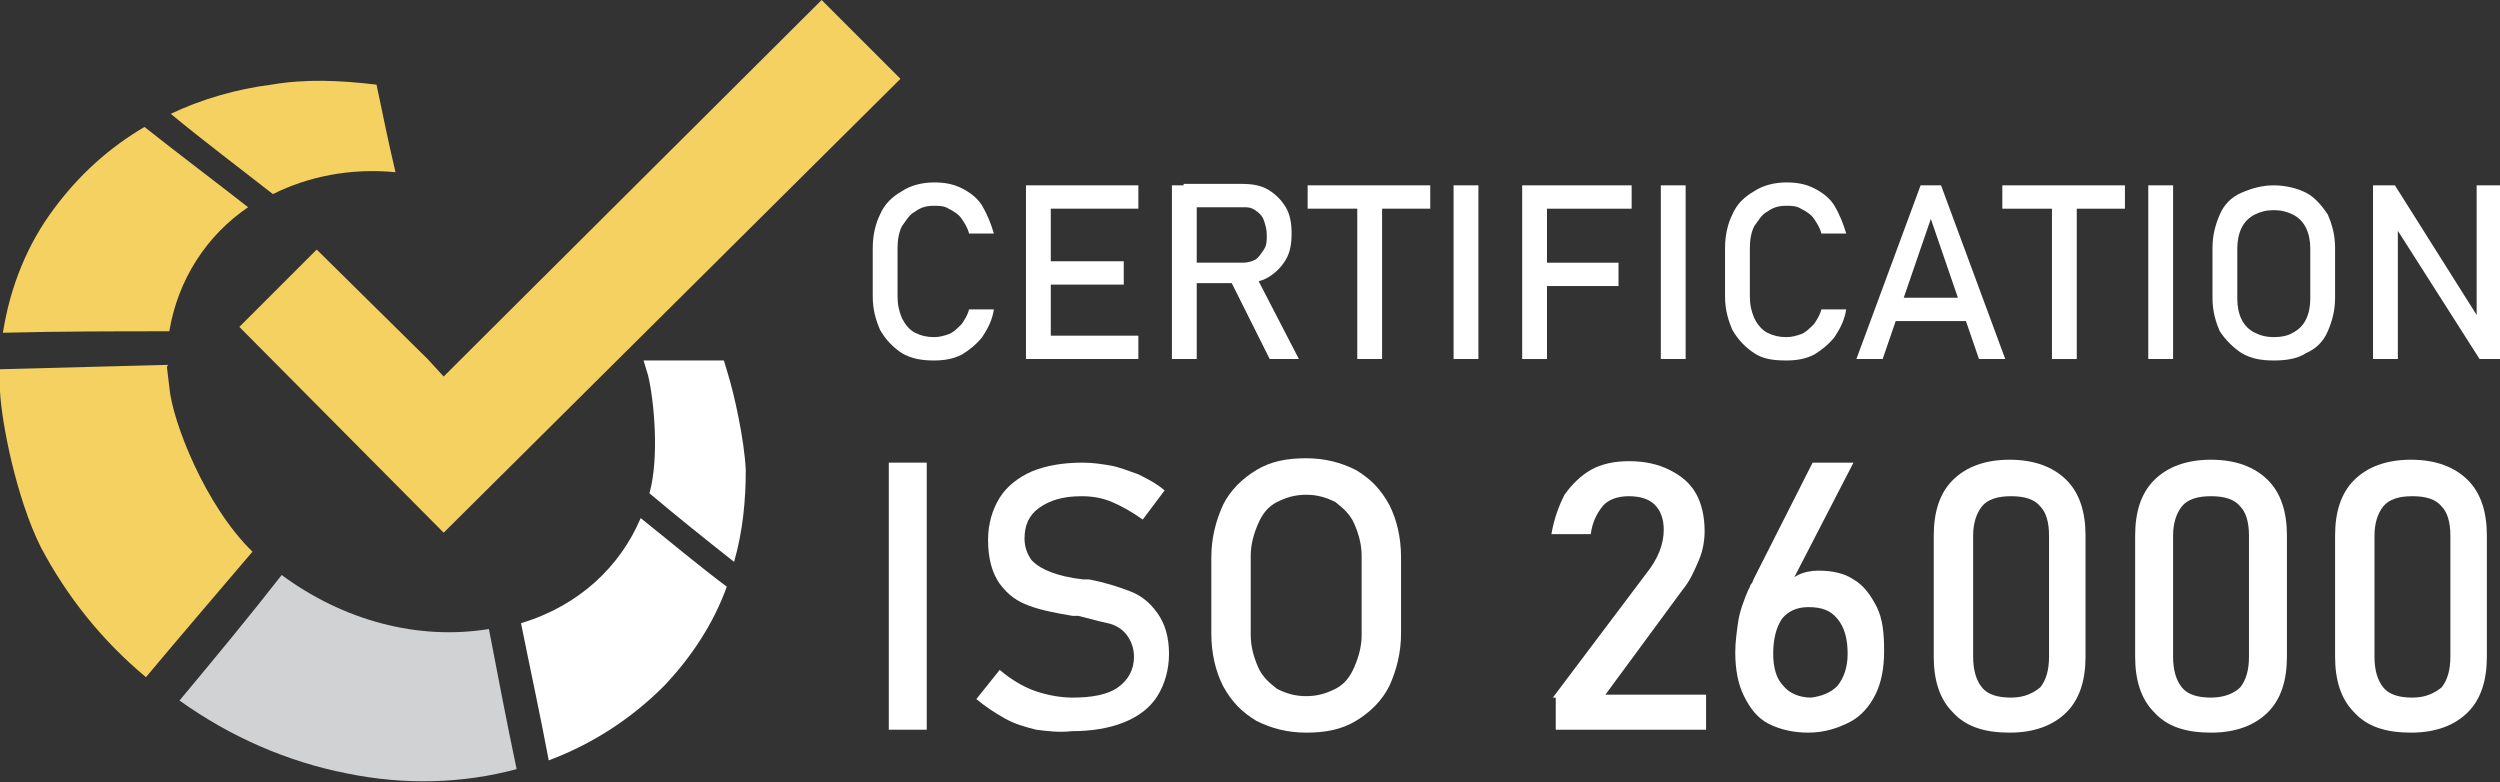
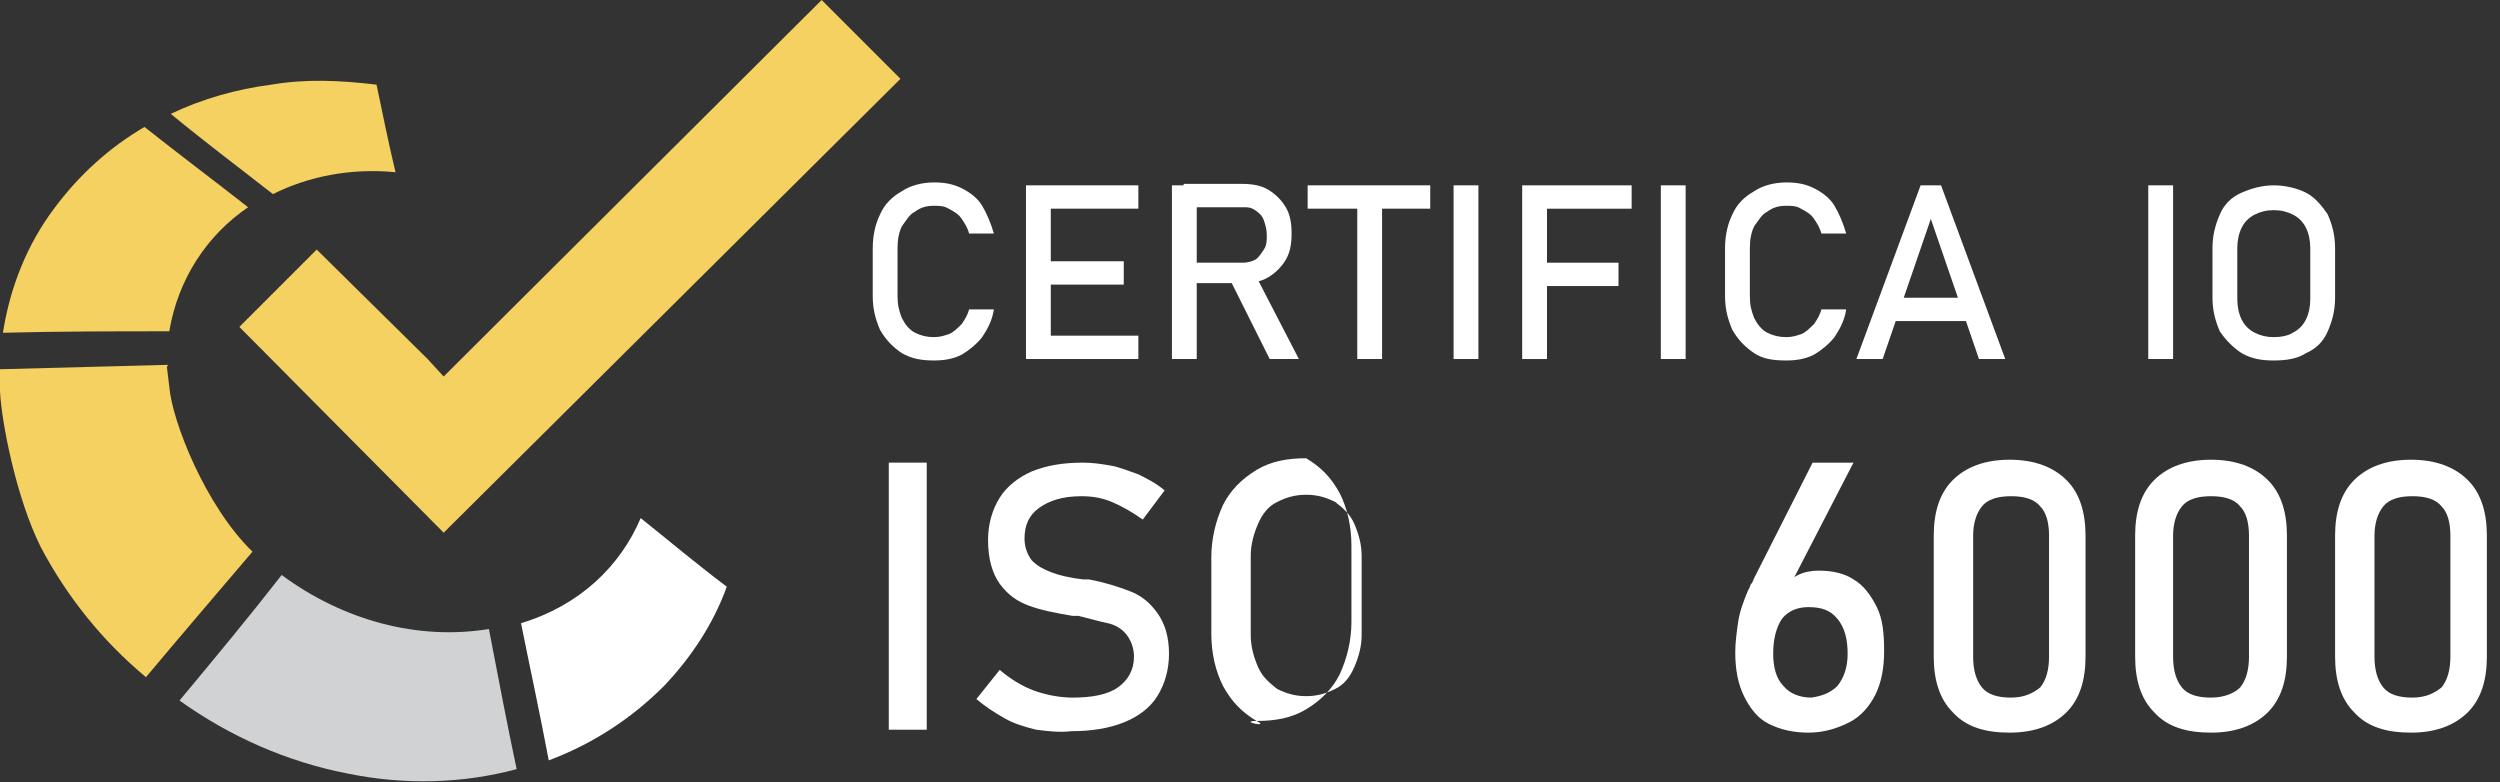
<svg xmlns="http://www.w3.org/2000/svg" version="1.1" id="Layer_1" x="0px" y="0px" width="171.3px" height="53.6px" viewBox="0 0 171.3 53.6" style="enable-background:new 0 0 171.3 53.6;" xml:space="preserve">
  <rect x="0" y="0" width="171.3" height="53.6" fill="#333333" stroke="none" />
  <style type="text/css">
	.st0{fill-rule:evenodd;clip-rule:evenodd;fill:#F4D160;}
	.st1{fill-rule:evenodd;clip-rule:evenodd;fill:#D0D2D3;}
	.st2{fill-rule:evenodd;clip-rule:evenodd;fill:#FFFFFF;}
	.st3{fill:#FFFFFF;}
</style>
  <g>
    <path class="st0" d="M11.6,26.5c0.2,2.4,2.5,8.2,5.7,11.3c-2.3,2.7-4.7,5.5-7.3,8.6c-3-2.5-5.4-5.5-7.2-8.9   C1.1,34.1,0.1,28.9,0,26.8c-0.1-2.1,0-1,0-1.5c4-0.1,7.8-0.2,11.5-0.3C11.5,25.5,11.3,24.1,11.6,26.5z" />
    <path class="st1" d="M19.3,39.4c4.2,3.1,9.3,4.5,14.2,3.7c0.6,3.1,1.2,6.3,1.9,9.6c-3.7,1-7.7,1.1-11.6,0.3c-4.1-0.8-8-2.5-11.5-5   C14.8,45,17.2,42.1,19.3,39.4z" />
    <path class="st2" d="M35.7,42.7c4-1.2,6.8-3.9,8.2-7.2c2,1.6,3.9,3.2,5.9,4.7c-0.9,2.5-2.4,4.8-4.3,6.8c-2.1,2.1-4.7,3.9-7.9,5.1   C37,48.9,36.3,45.7,35.7,42.7z" />
-     <path class="st2" d="M50.3,38.5c-1.9-1.5-3.9-3.1-5.8-4.7c0.7-2.5,0.3-6.5-0.1-8.1c-0.5-1.6-0.2-0.7-0.3-1c1.9,0,3.7,0,5.5,0   c0.1,0.3-0.1-0.3,0.3,1c0.4,1.3,1.1,4.4,1.2,6.5C51.1,34.3,50.9,36.4,50.3,38.5z" />
    <path class="st0" d="M25.8,5.8c0.4,1.9,0.8,3.9,1.3,6c-3.1-0.3-6,0.3-8.4,1.5c-2.3-1.8-4.7-3.6-7-5.5c2.1-1,4.5-1.7,6.9-2   C20.9,5.4,23.3,5.5,25.8,5.8z" />
    <path class="st0" d="M9.9,8.7c2.4,1.9,4.8,3.7,7.1,5.5c-2.8,1.9-4.8,4.9-5.4,8.5c-3.6,0-7.4,0-11.4,0.1c0.5-3.2,1.7-6.1,3.5-8.5   C5.4,12,7.5,10.1,9.9,8.7z" />
    <polygon class="st0" points="21.7,17.1 16.4,22.4 30.4,36.5 61.7,5.4 56.3,0 31.6,24.6 30.4,25.8 29.3,24.6  " />
  </g>
  <g>
    <g>
      <path class="st3" d="M61.8,24.2c-0.6-0.4-1.1-0.9-1.5-1.6c-0.3-0.7-0.5-1.4-0.5-2.3V17c0-0.9,0.2-1.7,0.5-2.3    c0.3-0.7,0.8-1.2,1.5-1.6c0.6-0.4,1.4-0.6,2.2-0.6c0.7,0,1.3,0.1,1.9,0.4s1.1,0.7,1.4,1.2s0.6,1.2,0.8,1.9h-1.7    c-0.1-0.4-0.3-0.7-0.5-1c-0.2-0.3-0.5-0.5-0.9-0.7c-0.3-0.2-0.7-0.2-1-0.2c-0.5,0-0.9,0.1-1.3,0.4c-0.4,0.2-0.6,0.6-0.9,1    c-0.2,0.4-0.3,0.9-0.3,1.5v3.3c0,0.6,0.1,1,0.3,1.5c0.2,0.4,0.5,0.8,0.9,1c0.4,0.2,0.8,0.3,1.3,0.3c0.4,0,0.7-0.1,1-0.2    s0.6-0.4,0.9-0.7c0.2-0.3,0.4-0.6,0.5-1h1.7c-0.1,0.7-0.4,1.3-0.8,1.9c-0.4,0.5-0.9,0.9-1.4,1.2c-0.6,0.3-1.2,0.4-1.9,0.4    C63.2,24.7,62.5,24.6,61.8,24.2z" />
      <path class="st3" d="M70.3,12.7H72v11.9h-1.7V12.7z M71.1,12.7H78v1.6h-6.8V12.7z M71.1,17.9h5.9v1.6h-5.9V17.9z M71.1,23H78v1.6    h-6.8V23z" />
      <path class="st3" d="M80.3,12.7H82v11.9h-1.7V12.7z M81.1,18h4.1c0.3,0,0.6-0.1,0.8-0.2s0.4-0.4,0.6-0.7s0.2-0.6,0.2-1    c0-0.4-0.1-0.7-0.2-1s-0.3-0.5-0.6-0.7s-0.5-0.2-0.8-0.2h-4.1v-1.6h4c0.7,0,1.3,0.1,1.8,0.4c0.5,0.3,0.9,0.7,1.2,1.2    c0.3,0.5,0.4,1.1,0.4,1.8c0,0.7-0.1,1.3-0.4,1.8c-0.3,0.5-0.7,0.9-1.2,1.2c-0.5,0.3-1.1,0.4-1.8,0.4h-4V18z M84.3,19.2l1.7-0.4    l3,5.8h-2L84.3,19.2z" />
      <path class="st3" d="M89.6,12.7H98v1.6h-8.4V12.7z M93,13.7h1.7v10.9H93V13.7z" />
      <path class="st3" d="M101.3,24.6h-1.7V12.7h1.7V24.6z" />
      <path class="st3" d="M104.3,12.7h1.7v11.9h-1.7V12.7z M105.1,12.7h6.7v1.6h-6.7V12.7z M105.1,18h5.8v1.6h-5.8V18z" />
      <path class="st3" d="M115.5,24.6h-1.7V12.7h1.7V24.6z" />
      <path class="st3" d="M120.2,24.2c-0.6-0.4-1.1-0.9-1.5-1.6c-0.3-0.7-0.5-1.4-0.5-2.3V17c0-0.9,0.2-1.7,0.5-2.3    c0.3-0.7,0.8-1.2,1.5-1.6c0.6-0.4,1.4-0.6,2.2-0.6c0.7,0,1.3,0.1,1.9,0.4s1.1,0.7,1.4,1.2s0.6,1.2,0.8,1.9h-1.7    c-0.1-0.4-0.3-0.7-0.5-1c-0.2-0.3-0.5-0.5-0.9-0.7c-0.3-0.2-0.7-0.2-1-0.2c-0.5,0-0.9,0.1-1.3,0.4c-0.4,0.2-0.6,0.6-0.9,1    c-0.2,0.4-0.3,0.9-0.3,1.5v3.3c0,0.6,0.1,1,0.3,1.5c0.2,0.4,0.5,0.8,0.9,1c0.4,0.2,0.8,0.3,1.3,0.3c0.4,0,0.7-0.1,1-0.2    s0.6-0.4,0.9-0.7c0.2-0.3,0.4-0.6,0.5-1h1.7c-0.1,0.7-0.4,1.3-0.8,1.9c-0.4,0.5-0.9,0.9-1.4,1.2c-0.6,0.3-1.2,0.4-1.9,0.4    C121.5,24.7,120.8,24.6,120.2,24.2z" />
      <path class="st3" d="M131.6,12.7h1.4l4.4,11.9h-1.8l-3.3-9.6l-3.3,9.6h-1.8L131.6,12.7z M129.2,20.4h6.3V22h-6.3V20.4z" />
-       <path class="st3" d="M137.2,12.7h8.4v1.6h-8.4V12.7z M140.6,13.7h1.7v10.9h-1.7V13.7z" />
      <path class="st3" d="M148.9,24.6h-1.7V12.7h1.7V24.6z" />
      <path class="st3" d="M153.6,24.2c-0.6-0.4-1.1-0.9-1.5-1.5c-0.3-0.7-0.5-1.4-0.5-2.3V17c0-0.9,0.2-1.6,0.5-2.3    c0.3-0.7,0.8-1.2,1.5-1.5s1.4-0.5,2.2-0.5c0.8,0,1.6,0.2,2.2,0.5s1.1,0.9,1.5,1.5c0.3,0.7,0.5,1.4,0.5,2.3v3.4    c0,0.9-0.2,1.6-0.5,2.3c-0.3,0.7-0.8,1.2-1.5,1.5c-0.6,0.4-1.4,0.5-2.2,0.5C155,24.7,154.3,24.6,153.6,24.2z M157.1,22.8    c0.4-0.2,0.7-0.5,0.9-0.9s0.3-0.9,0.3-1.4v-3.5c0-0.5-0.1-1-0.3-1.4s-0.5-0.7-0.9-0.9s-0.8-0.3-1.3-0.3s-0.9,0.1-1.3,0.3    c-0.4,0.2-0.7,0.5-0.9,0.9s-0.3,0.9-0.3,1.4v3.5c0,0.5,0.1,1,0.3,1.4s0.5,0.7,0.9,0.9c0.4,0.2,0.8,0.3,1.3,0.3    S156.8,23,157.1,22.8z" />
-       <path class="st3" d="M162.6,12.7h1.5l5.8,9.2l-0.2,0.2v-9.4h1.7v11.9h-1.5l-5.8-9.1l0.2-0.2v9.3h-1.7V12.7z" />
      <path class="st3" d="M63.5,50h-2.6V31.7h2.6V50z" />
      <path class="st3" d="M71,50c-0.8-0.2-1.5-0.4-2.2-0.8s-1.3-0.8-1.9-1.3l1.6-2c0.7,0.6,1.5,1.1,2.3,1.4s1.8,0.5,2.7,0.5    c1.3,0,2.4-0.2,3.1-0.7c0.7-0.5,1.1-1.2,1.1-2.1v0c0-0.6-0.2-1.1-0.5-1.5c-0.3-0.4-0.8-0.7-1.3-0.8s-1.2-0.3-2-0.5    c0,0-0.1,0-0.1,0c0,0-0.1,0-0.1,0l-0.2,0c-1.2-0.2-2.2-0.4-3-0.7c-0.8-0.3-1.4-0.7-2-1.5c-0.5-0.7-0.8-1.7-0.8-3v0    c0-1.1,0.3-2.1,0.8-2.9c0.5-0.8,1.3-1.4,2.2-1.8c1-0.4,2.1-0.6,3.5-0.6c0.7,0,1.3,0.1,1.9,0.2c0.6,0.1,1.3,0.4,1.9,0.6    c0.6,0.3,1.2,0.6,1.8,1.1l-1.5,2c-0.7-0.5-1.4-0.9-2.1-1.2c-0.7-0.3-1.4-0.4-2.1-0.4c-1.3,0-2.2,0.3-2.9,0.8c-0.7,0.5-1,1.2-1,2.1    v0c0,0.6,0.2,1.1,0.5,1.5c0.4,0.4,0.8,0.6,1.3,0.8c0.5,0.2,1.3,0.4,2.2,0.5c0,0,0.1,0,0.1,0c0,0,0.1,0,0.1,0c0,0,0.1,0,0.1,0    s0.1,0,0.1,0c1.1,0.2,2,0.5,2.8,0.8s1.4,0.8,1.9,1.5c0.5,0.7,0.8,1.6,0.8,2.8v0c0,1.1-0.3,2.1-0.8,2.9c-0.5,0.8-1.3,1.4-2.3,1.8    c-1,0.4-2.2,0.6-3.6,0.6C72.6,50.2,71.8,50.1,71,50z" />
-       <path class="st3" d="M86.1,49.4c-1-0.6-1.7-1.3-2.3-2.4c-0.5-1-0.8-2.2-0.8-3.6v-5.2c0-1.3,0.3-2.5,0.8-3.6c0.5-1,1.3-1.8,2.3-2.4    c1-0.6,2.1-0.8,3.4-0.8s2.4,0.3,3.4,0.8c1,0.6,1.7,1.3,2.3,2.4c0.5,1,0.8,2.2,0.8,3.6v5.2c0,1.3-0.3,2.5-0.8,3.6    c-0.5,1-1.3,1.8-2.3,2.4c-1,0.6-2.1,0.8-3.4,0.8S87.1,49.9,86.1,49.4z M91.5,47.2c0.6-0.3,1-0.8,1.3-1.5s0.5-1.4,0.5-2.2v-5.4    c0-0.8-0.2-1.5-0.5-2.2s-0.8-1.1-1.3-1.5c-0.6-0.3-1.2-0.5-2-0.5s-1.4,0.2-2,0.5c-0.6,0.3-1,0.8-1.3,1.5s-0.5,1.4-0.5,2.2v5.4    c0,0.8,0.2,1.5,0.5,2.2s0.8,1.1,1.3,1.5c0.6,0.3,1.2,0.5,2,0.5S90.9,47.5,91.5,47.2z" />
-       <path class="st3" d="M106.4,47.8l6.4-8.5c0.4-0.5,0.7-1,0.9-1.5c0.2-0.5,0.3-1,0.3-1.5v0c0-0.7-0.2-1.3-0.6-1.7    c-0.4-0.4-1-0.6-1.8-0.6c-0.7,0-1.4,0.2-1.8,0.7s-0.7,1.1-0.8,1.9v0h-2.7v0c0.2-1.1,0.5-1.9,0.9-2.7c0.5-0.7,1.1-1.3,1.8-1.7    c0.7-0.4,1.6-0.6,2.6-0.6c1.1,0,2,0.2,2.8,0.6c0.8,0.4,1.4,0.9,1.8,1.6c0.4,0.7,0.6,1.6,0.6,2.6v0c0,0.6-0.1,1.3-0.4,2    c-0.3,0.7-0.6,1.4-1.1,2l-5.3,7.2h6.9V50h-10.3V47.8z" />
+       <path class="st3" d="M86.1,49.4c-1-0.6-1.7-1.3-2.3-2.4c-0.5-1-0.8-2.2-0.8-3.6v-5.2c0-1.3,0.3-2.5,0.8-3.6c0.5-1,1.3-1.8,2.3-2.4    c1-0.6,2.1-0.8,3.4-0.8c1,0.6,1.7,1.3,2.3,2.4c0.5,1,0.8,2.2,0.8,3.6v5.2c0,1.3-0.3,2.5-0.8,3.6    c-0.5,1-1.3,1.8-2.3,2.4c-1,0.6-2.1,0.8-3.4,0.8S87.1,49.9,86.1,49.4z M91.5,47.2c0.6-0.3,1-0.8,1.3-1.5s0.5-1.4,0.5-2.2v-5.4    c0-0.8-0.2-1.5-0.5-2.2s-0.8-1.1-1.3-1.5c-0.6-0.3-1.2-0.5-2-0.5s-1.4,0.2-2,0.5c-0.6,0.3-1,0.8-1.3,1.5s-0.5,1.4-0.5,2.2v5.4    c0,0.8,0.2,1.5,0.5,2.2s0.8,1.1,1.3,1.5c0.6,0.3,1.2,0.5,2,0.5S90.9,47.5,91.5,47.2z" />
      <path class="st3" d="M121.2,49.6c-0.8-0.4-1.3-1.1-1.7-1.9c-0.4-0.8-0.6-1.8-0.6-3v0c0-0.7,0.1-1.4,0.2-2.1s0.4-1.5,0.7-2.2    c0.1-0.1,0.1-0.3,0.2-0.4c0.1-0.1,0.1-0.2,0.2-0.4l4-7.9h2.8l-4.7,9.1l0-0.5c0.2-0.4,0.5-0.7,0.9-0.9c0.4-0.2,0.9-0.3,1.4-0.3    c1,0,1.8,0.2,2.4,0.6c0.7,0.4,1.2,1.1,1.6,1.9c0.4,0.8,0.5,1.8,0.5,3v0c0,1.2-0.2,2.2-0.6,3c-0.4,0.8-1,1.5-1.8,1.9    c-0.8,0.4-1.7,0.7-2.8,0.7C122.9,50.2,122,50,121.2,49.6z M125.9,47c0.4-0.5,0.7-1.2,0.7-2.2v0c0-1-0.2-1.8-0.7-2.4    c-0.5-0.6-1.1-0.8-2-0.8c-0.8,0-1.4,0.3-1.8,0.8c-0.4,0.6-0.6,1.4-0.6,2.4v0c0,0.9,0.2,1.7,0.7,2.2c0.4,0.5,1.1,0.8,1.9,0.8    C124.8,47.7,125.4,47.5,125.9,47z" />
      <path class="st3" d="M133.8,48.8c-0.9-0.9-1.3-2.2-1.3-3.8v-8.3c0-1.6,0.4-2.9,1.3-3.8c0.9-0.9,2.2-1.4,3.9-1.4    c1.7,0,3,0.5,3.9,1.4c0.9,0.9,1.3,2.2,1.3,3.8V45c0,1.6-0.4,2.9-1.3,3.8c-0.9,0.9-2.2,1.4-3.9,1.4C136,50.2,134.7,49.8,133.8,48.8    z M139.8,47.1c0.4-0.5,0.6-1.2,0.6-2.1v-8.3c0-0.9-0.2-1.6-0.6-2c-0.4-0.5-1.1-0.7-2-0.7s-1.6,0.2-2,0.7c-0.4,0.5-0.6,1.2-0.6,2    V45c0,0.9,0.2,1.6,0.6,2.1s1.1,0.7,2,0.7S139.3,47.5,139.8,47.1z" />
      <path class="st3" d="M147.6,48.8c-0.9-0.9-1.3-2.2-1.3-3.8v-8.3c0-1.6,0.4-2.9,1.3-3.8c0.9-0.9,2.2-1.4,3.9-1.4    c1.7,0,3,0.5,3.9,1.4c0.9,0.9,1.3,2.2,1.3,3.8V45c0,1.6-0.4,2.9-1.3,3.8c-0.9,0.9-2.2,1.4-3.9,1.4    C149.8,50.2,148.5,49.8,147.6,48.8z M153.5,47.1c0.4-0.5,0.6-1.2,0.6-2.1v-8.3c0-0.9-0.2-1.6-0.6-2c-0.4-0.5-1.1-0.7-2-0.7    s-1.6,0.2-2,0.7c-0.4,0.5-0.6,1.2-0.6,2V45c0,0.9,0.2,1.6,0.6,2.1s1.1,0.7,2,0.7S153.1,47.5,153.5,47.1z" />
      <path class="st3" d="M161.3,48.8c-0.9-0.9-1.3-2.2-1.3-3.8v-8.3c0-1.6,0.4-2.9,1.3-3.8c0.9-0.9,2.2-1.4,3.9-1.4    c1.7,0,3,0.5,3.9,1.4c0.9,0.9,1.3,2.2,1.3,3.8V45c0,1.6-0.4,2.9-1.3,3.8c-0.9,0.9-2.2,1.4-3.9,1.4    C163.5,50.2,162.2,49.8,161.3,48.8z M167.3,47.1c0.4-0.5,0.6-1.2,0.6-2.1v-8.3c0-0.9-0.2-1.6-0.6-2c-0.4-0.5-1.1-0.7-2-0.7    s-1.6,0.2-2,0.7c-0.4,0.5-0.6,1.2-0.6,2V45c0,0.9,0.2,1.6,0.6,2.1s1.1,0.7,2,0.7S166.8,47.5,167.3,47.1z" />
    </g>
  </g>
</svg>